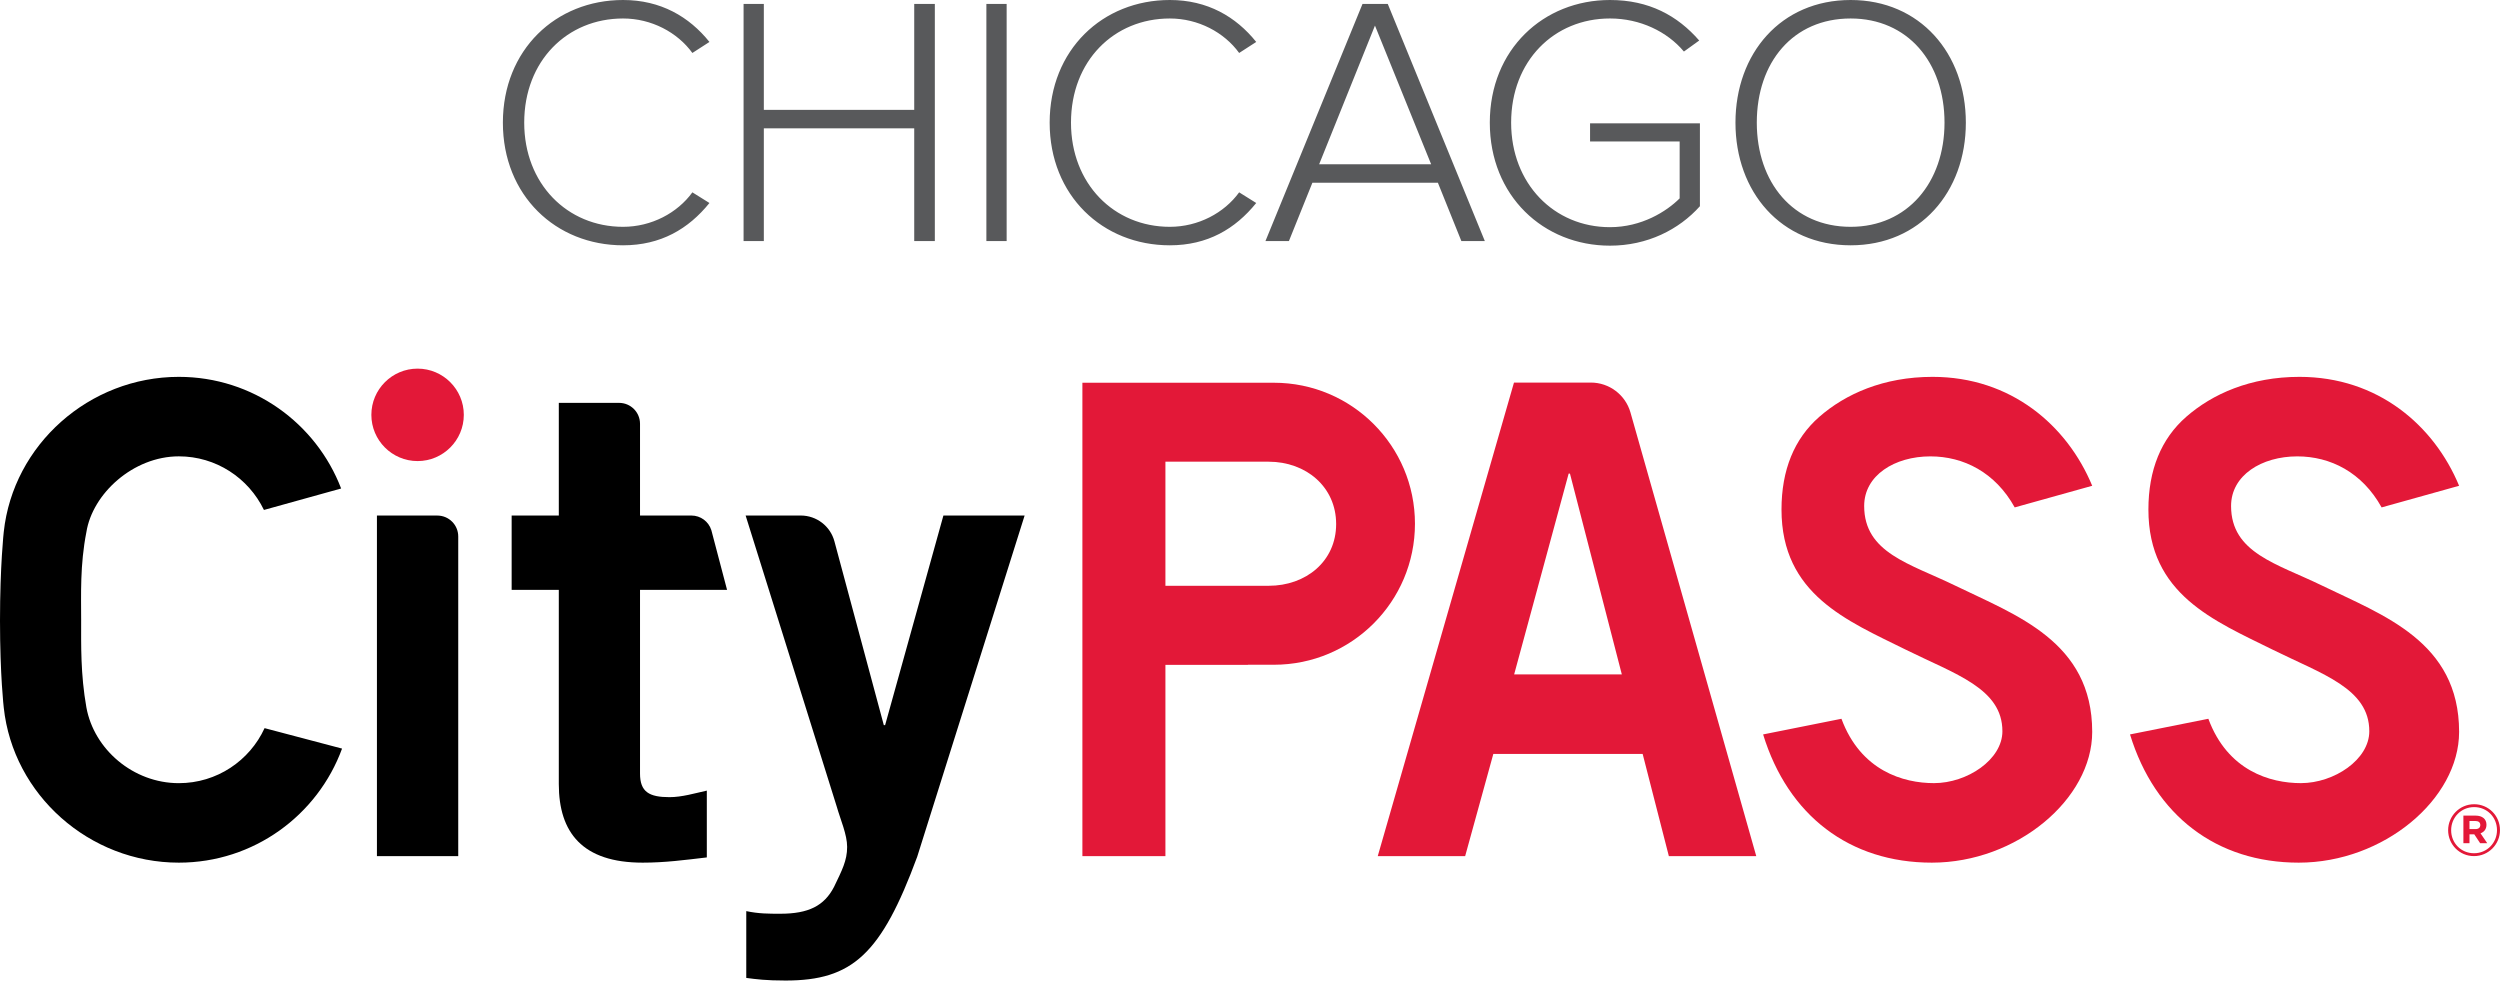
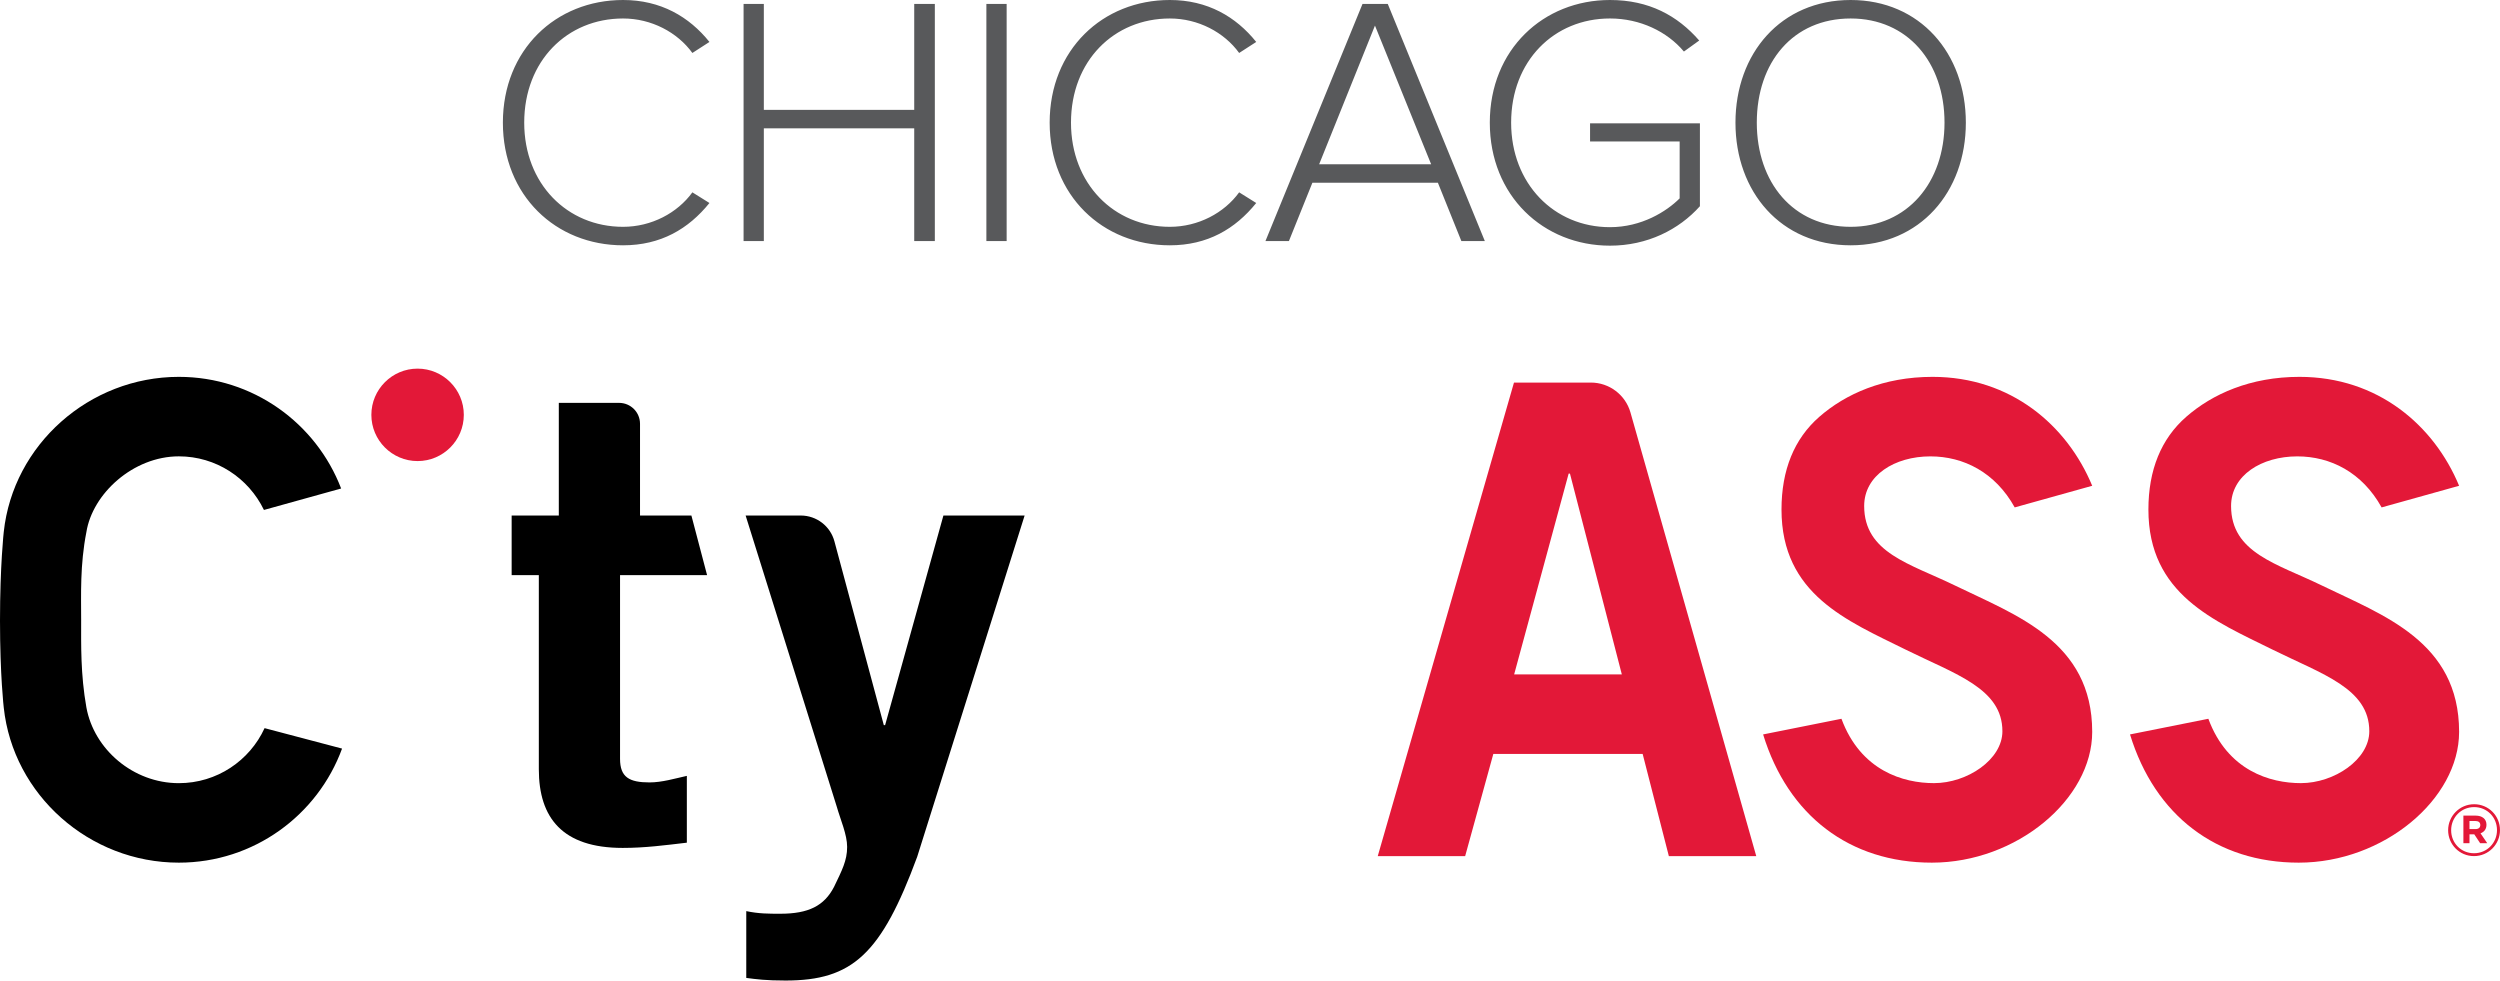
<svg xmlns="http://www.w3.org/2000/svg" version="1.1" id="Layer_1" x="0px" y="0px" viewBox="0 0 479.577 188.098" style="enable-background:new 0 0 479.577 188.098;" xml:space="preserve">
  <g>
    <path style="fill:#E31838;" d="M370.586,165.483c-15.74,0-27.577-9.001-32.365-24.597l15.026-3.004   c3.695,9.989,11.882,12.347,17.751,12.347c6.37,0,13.125-4.511,13.125-9.952c0-8.213-9.013-10.934-18.555-15.658   c-11.165-5.529-23.821-10.578-23.821-26.869c0-7.595,2.439-13.579,7.249-17.787c5.006-4.379,12.316-7.67,21.727-7.67   c15.054,0,25.825,9.317,30.627,20.895l-14.866,4.15c-3.729-6.736-9.824-9.79-16.174-9.79c-6.847,0-12.704,3.625-12.704,9.511   c0,9.018,8.789,11.058,17.382,15.241c11.745,5.719,26.362,10.754,26.362,28.097C401.35,153.317,386.844,165.483,370.586,165.483   L370.586,165.483z" />
    <path style="fill:#E31838;" d="M440.967,165.483c-15.74,0-27.576-9.001-32.365-24.597l15.027-3.004   c3.695,9.989,11.882,12.347,17.751,12.347c6.369,0,13.124-4.511,13.124-9.952c0-8.213-9.012-10.934-18.554-15.658   c-11.166-5.529-23.821-10.578-23.821-26.869c0-7.595,2.439-13.579,7.249-17.787c5.006-4.379,12.316-7.67,21.727-7.67   c15.053,0,25.825,9.317,30.626,20.895l-14.866,4.15c-3.728-6.736-9.823-9.79-16.173-9.79c-6.848,0-12.705,3.625-12.705,9.511   c0,9.018,8.79,11.058,17.383,15.241c11.745,5.719,26.361,10.754,26.361,28.097C471.731,153.317,457.224,165.483,440.967,165.483   L440.967,165.483z" />
-     <path d="M107.197,98.894v-21.61h11.569c2.214,0,4.01,1.796,4.01,4.011v17.599h9.856c1.759,0,3.313,1.146,3.832,2.827l3.007,11.428   h-16.695v35.247c0,3.518,1.759,4.523,5.654,4.523c2.387,0,4.9-0.753,7.161-1.256v12.815c-4.271,0.502-8.041,1.005-12.312,1.005   c-11.559,0-16.082-5.779-16.082-15.076v-37.258H98.15V98.894H107.197L107.197,98.894z" />
+     <path d="M107.197,98.894v-21.61h11.569c2.214,0,4.01,1.796,4.01,4.011v17.599h9.856l3.007,11.428   h-16.695v35.247c0,3.518,1.759,4.523,5.654,4.523c2.387,0,4.9-0.753,7.161-1.256v12.815c-4.271,0.502-8.041,1.005-12.312,1.005   c-11.559,0-16.082-5.779-16.082-15.076v-37.258H98.15V98.894H107.197L107.197,98.894z" />
    <path d="M143.158,174.781c2.387,0.502,4.272,0.502,6.533,0.502c5.403,0,8.418-1.508,10.303-5.151   c1.507-3.141,2.513-5.026,2.513-7.664c0-2.388-1.257-5.151-2.01-7.789l-17.464-55.785h10.58c3.023,0,5.67,2.029,6.455,4.949   l9.474,35.256h0.252l11.182-40.205h15.579l-20.605,65.458c-6.91,18.72-12.438,23.746-25.253,23.746   c-3.77,0-5.654-0.251-7.539-0.502V174.781L143.158,174.781z" />
    <path style="fill:#E31838;" d="M290.429,73.389h14.741c3.537,0,6.644,2.349,7.609,5.752l24.125,85.086h-16.767l-5.025-19.6h-28.646   l-5.403,19.6h-16.767L290.429,73.389L290.429,73.389z M311.116,129.368l-9.95-38.515h-0.251l-10.455,38.515H311.116   L311.116,129.368z" />
    <path style="fill:#E31838;" d="M80.106,88.448c-4.889,0-8.867-3.977-8.867-8.867c0-4.889,3.978-8.867,8.867-8.867   c4.89,0,8.868,3.978,8.868,8.867C88.973,84.471,84.996,88.448,80.106,88.448L80.106,88.448z" />
-     <path style="fill:#E31838;" d="M244.383,73.422h-36.747v90.805h15.927V127.54h15.831v-0.021h4.989   c14.939,0,27.049-12.11,27.049-27.049C271.432,85.532,259.323,73.422,244.383,73.422L244.383,73.422z M243.376,112.372   l-19.813,0.003V88.568h19.813c7.145,0,12.937,4.816,12.937,11.961C256.314,107.674,250.522,112.372,243.376,112.372   L243.376,112.372z" />
    <path d="M34.309,150.235c-8.774,0-16.285-6.507-17.738-14.537c-1.128-6.37-1.003-11.983-1.003-16.81   c0-4.826-0.233-10.506,1.003-16.809c1.16-7.359,8.964-14.538,17.738-14.538c7.122,0,13.357,4.143,16.322,10.284l14.809-4.115   c-4.797-12.522-16.922-21.417-31.131-21.417c-17.196,0-31.796,13.022-33.588,29.742c0,0-0.721,6.474-0.721,17.018   c0,10.545,0.721,16.689,0.721,16.689c1.792,16.72,16.392,29.741,33.588,29.741c14.385,0,26.636-9.114,31.308-21.881l-14.863-3.923   C47.897,145.908,41.61,150.235,34.309,150.235L34.309,150.235z" />
-     <path d="M72.307,164.227V98.899h11.586c2.215,0,4.011,1.796,4.011,4.011v61.317H72.307L72.307,164.227z" />
    <path style="fill:#E31838;" d="M474.589,164.227c-2.791,0-4.962-2.24-4.962-4.962c0-2.721,2.198-4.989,4.989-4.989   c2.79,0,4.96,2.24,4.96,4.962C479.577,161.959,477.378,164.227,474.589,164.227L474.589,164.227z M474.617,154.826   c-2.516,0-4.412,1.992-4.412,4.439c0,2.446,1.882,4.412,4.385,4.412c2.514,0,4.411-1.993,4.411-4.439   C479,156.791,477.117,154.826,474.617,154.826L474.617,154.826z M475.84,159.856l1.291,1.897h-1.36l-1.128-1.705h-0.92v1.705   h-1.168v-5.292h2.35c1.264,0,2.076,0.646,2.076,1.746C476.981,159.073,476.513,159.609,475.84,159.856L475.84,159.856z    M474.862,157.492h-1.14v1.553h1.168c0.591,0,0.907-0.316,0.907-0.769C475.797,157.753,475.442,157.492,474.862,157.492   L474.862,157.492z" />
    <path style="fill:#58595B;" d="M119.52,47.058c7.229,0,12.549-3.137,16.573-8.116l-3.274-2.046   c-2.864,3.956-7.843,6.615-13.299,6.615c-10.707,0-18.96-8.252-18.96-19.982c0-11.867,8.253-19.983,18.96-19.983   c5.456,0,10.435,2.66,13.299,6.615l3.274-2.114C132.204,3.205,126.749,0,119.52,0c-12.89,0-23.052,9.548-23.052,23.529   C96.467,37.51,106.63,47.058,119.52,47.058L119.52,47.058z M179.331,46.239V0.75h-3.955v20.324h-28.849V0.75h-3.887v45.489h3.887   V24.62h28.849v21.619H179.331L179.331,46.239z M193.106,46.239V0.75h-3.888v45.489H193.106L193.106,46.239z M224.409,47.058   c7.229,0,12.549-3.137,16.573-8.116l-3.274-2.046c-2.864,3.956-7.843,6.615-13.299,6.615c-10.707,0-18.96-8.252-18.96-19.982   c0-11.867,8.253-19.983,18.96-19.983c5.456,0,10.435,2.66,13.299,6.615l3.274-2.114C237.094,3.205,231.638,0,224.409,0   c-12.89,0-23.052,9.548-23.052,23.529C201.358,37.51,211.52,47.058,224.409,47.058L224.409,47.058z M284.834,46.239L266.215,0.75   h-4.842l-18.618,45.489h4.501l4.501-11.184h24.075l4.501,11.184H284.834L284.834,46.239z M274.536,31.508h-21.483L263.76,4.91   L274.536,31.508L274.536,31.508z M308.842,47.126c7.161,0,13.23-3.069,17.254-7.57V23.665h-21.074v3.478h17.187v10.911   c-2.524,2.524-7.298,5.525-13.367,5.525c-10.708,0-18.96-8.321-18.96-20.051c0-11.867,8.252-19.983,18.96-19.983   c5.797,0,10.98,2.523,14.185,6.343l2.933-2.114C321.799,3.001,316.344,0,308.842,0c-12.754,0-23.052,9.48-23.052,23.529   C285.789,37.578,296.087,47.126,308.842,47.126L308.842,47.126z M355.013,47.058c13.299,0,22.097-10.23,22.097-23.529   C377.109,10.23,368.312,0,355.013,0c-13.367,0-22.097,10.23-22.097,23.529C332.916,36.828,341.646,47.058,355.013,47.058   L355.013,47.058z M355.013,43.511c-11.049,0-18.005-8.525-18.005-19.982c0-11.594,6.956-19.983,18.005-19.983   c10.912,0,18.005,8.389,18.005,19.983C373.017,34.986,365.924,43.511,355.013,43.511L355.013,43.511z" />
  </g>
</svg>